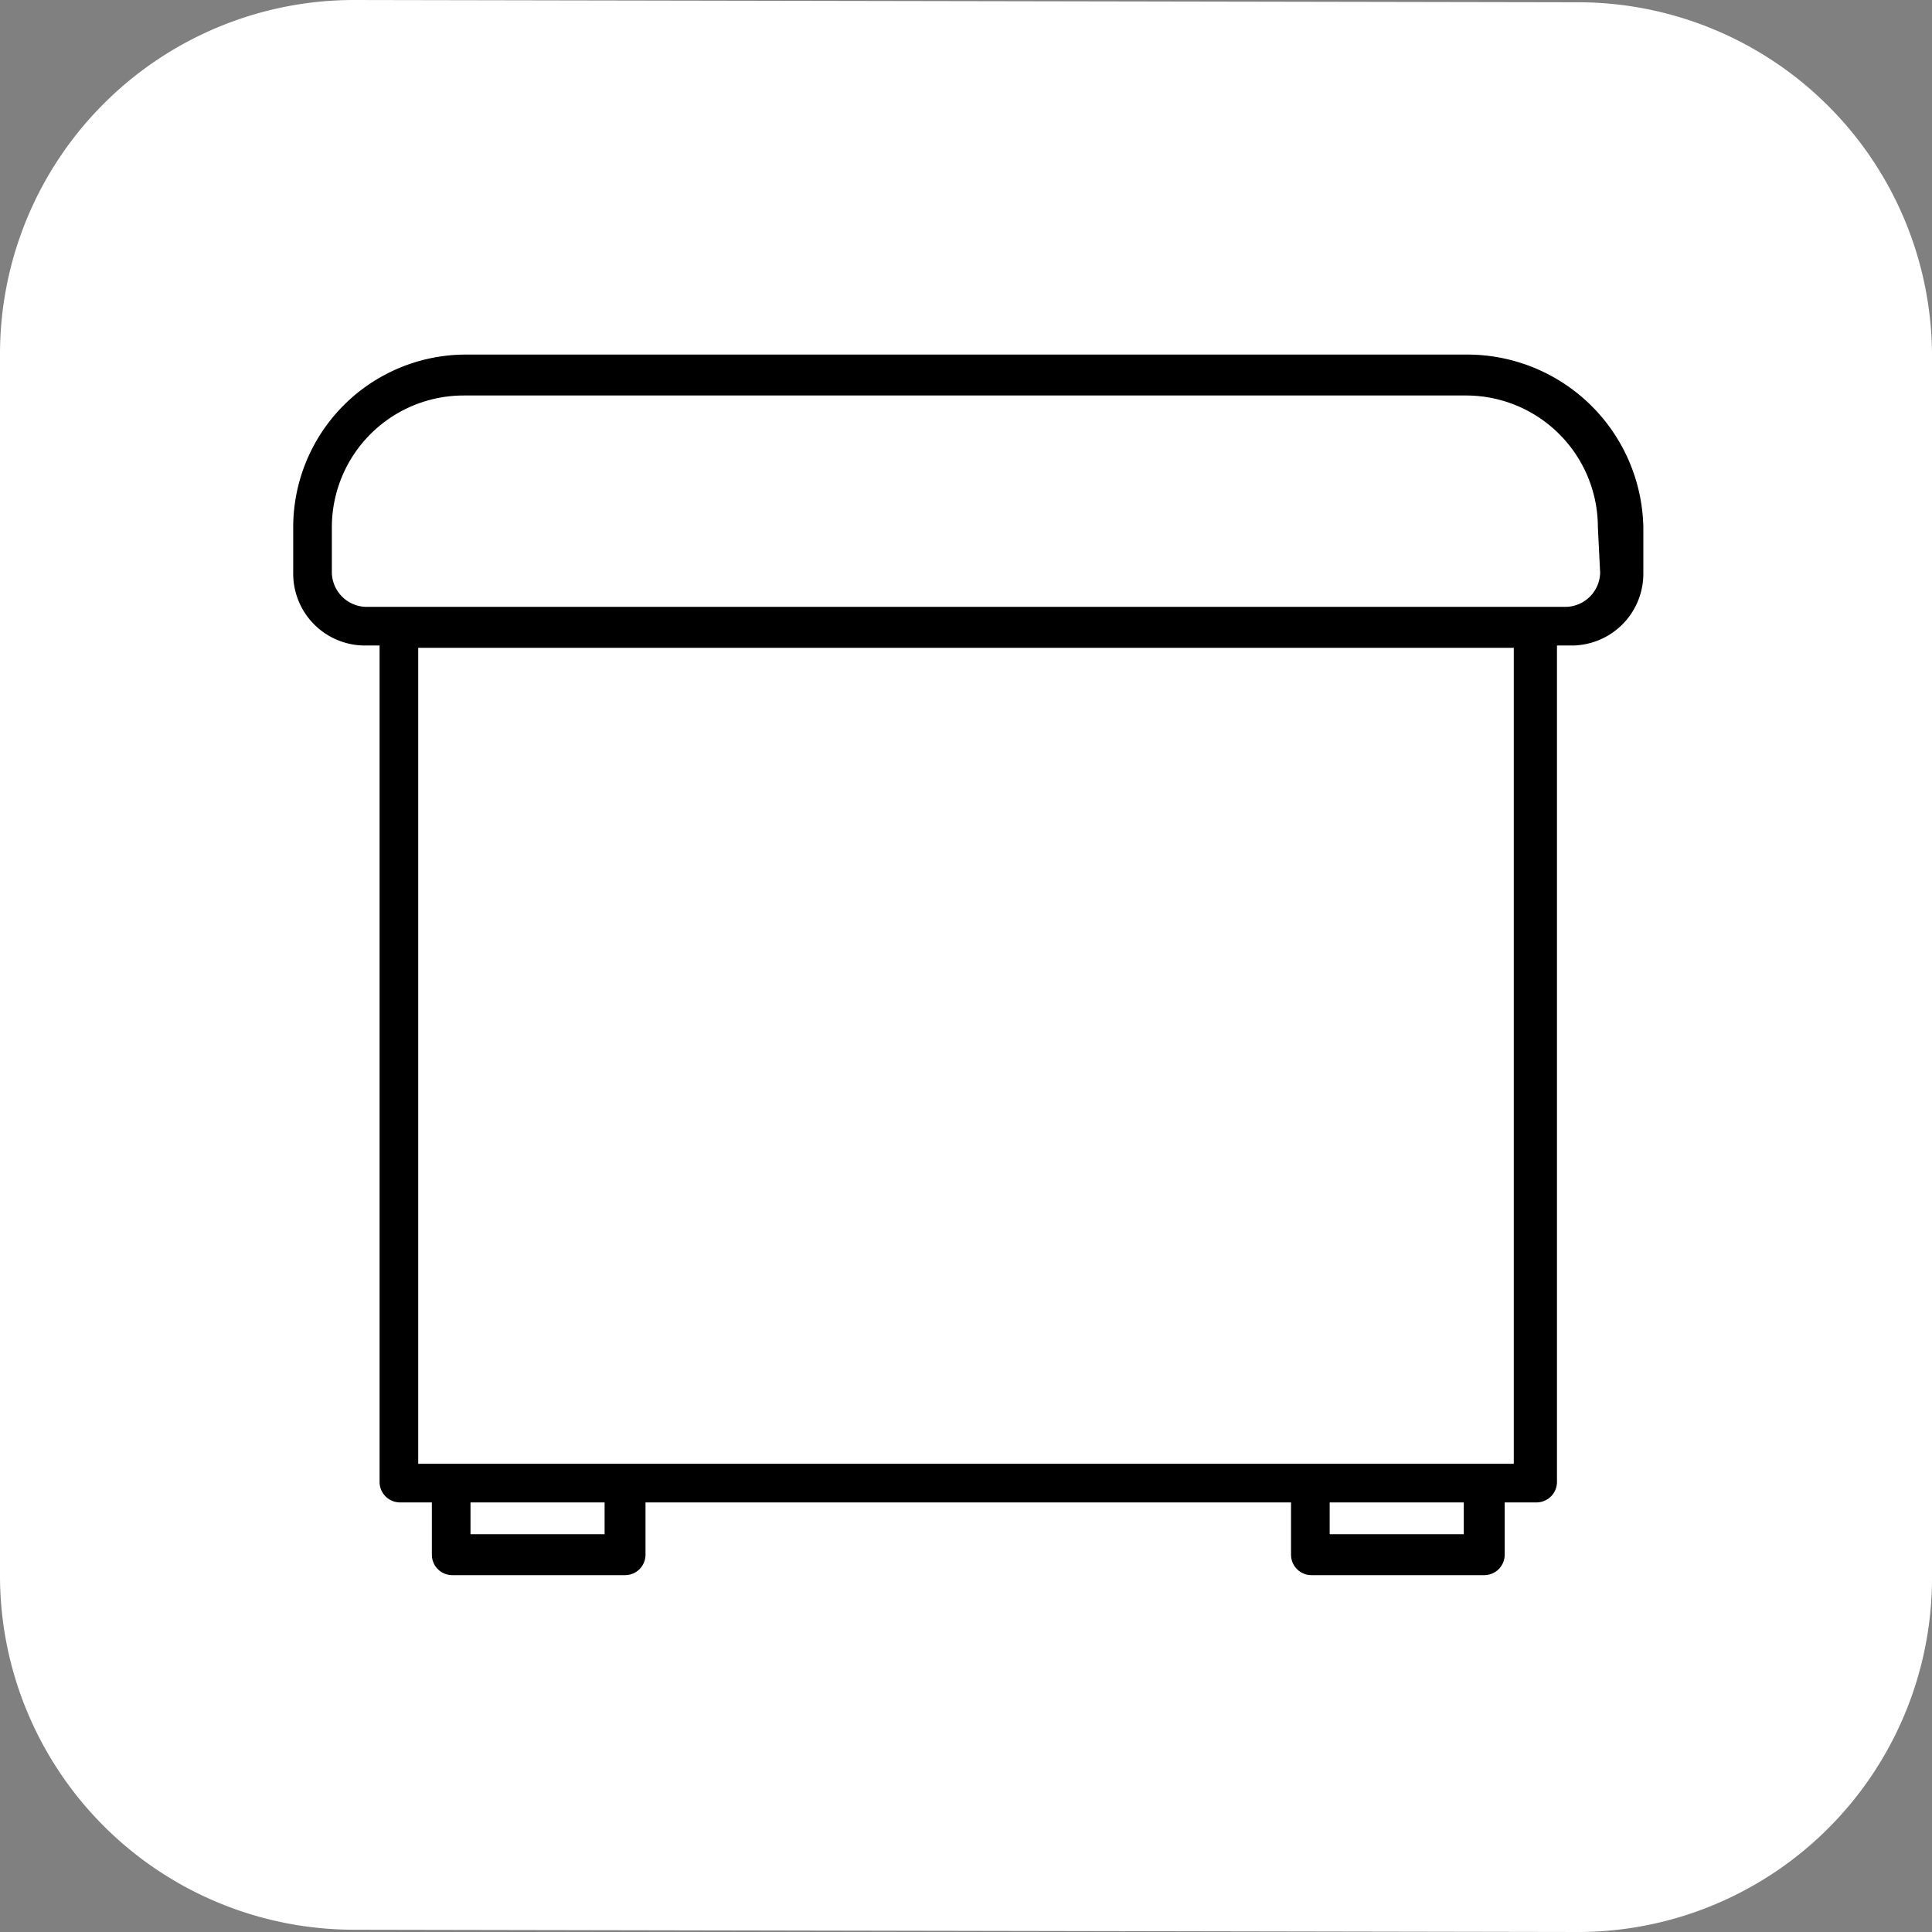
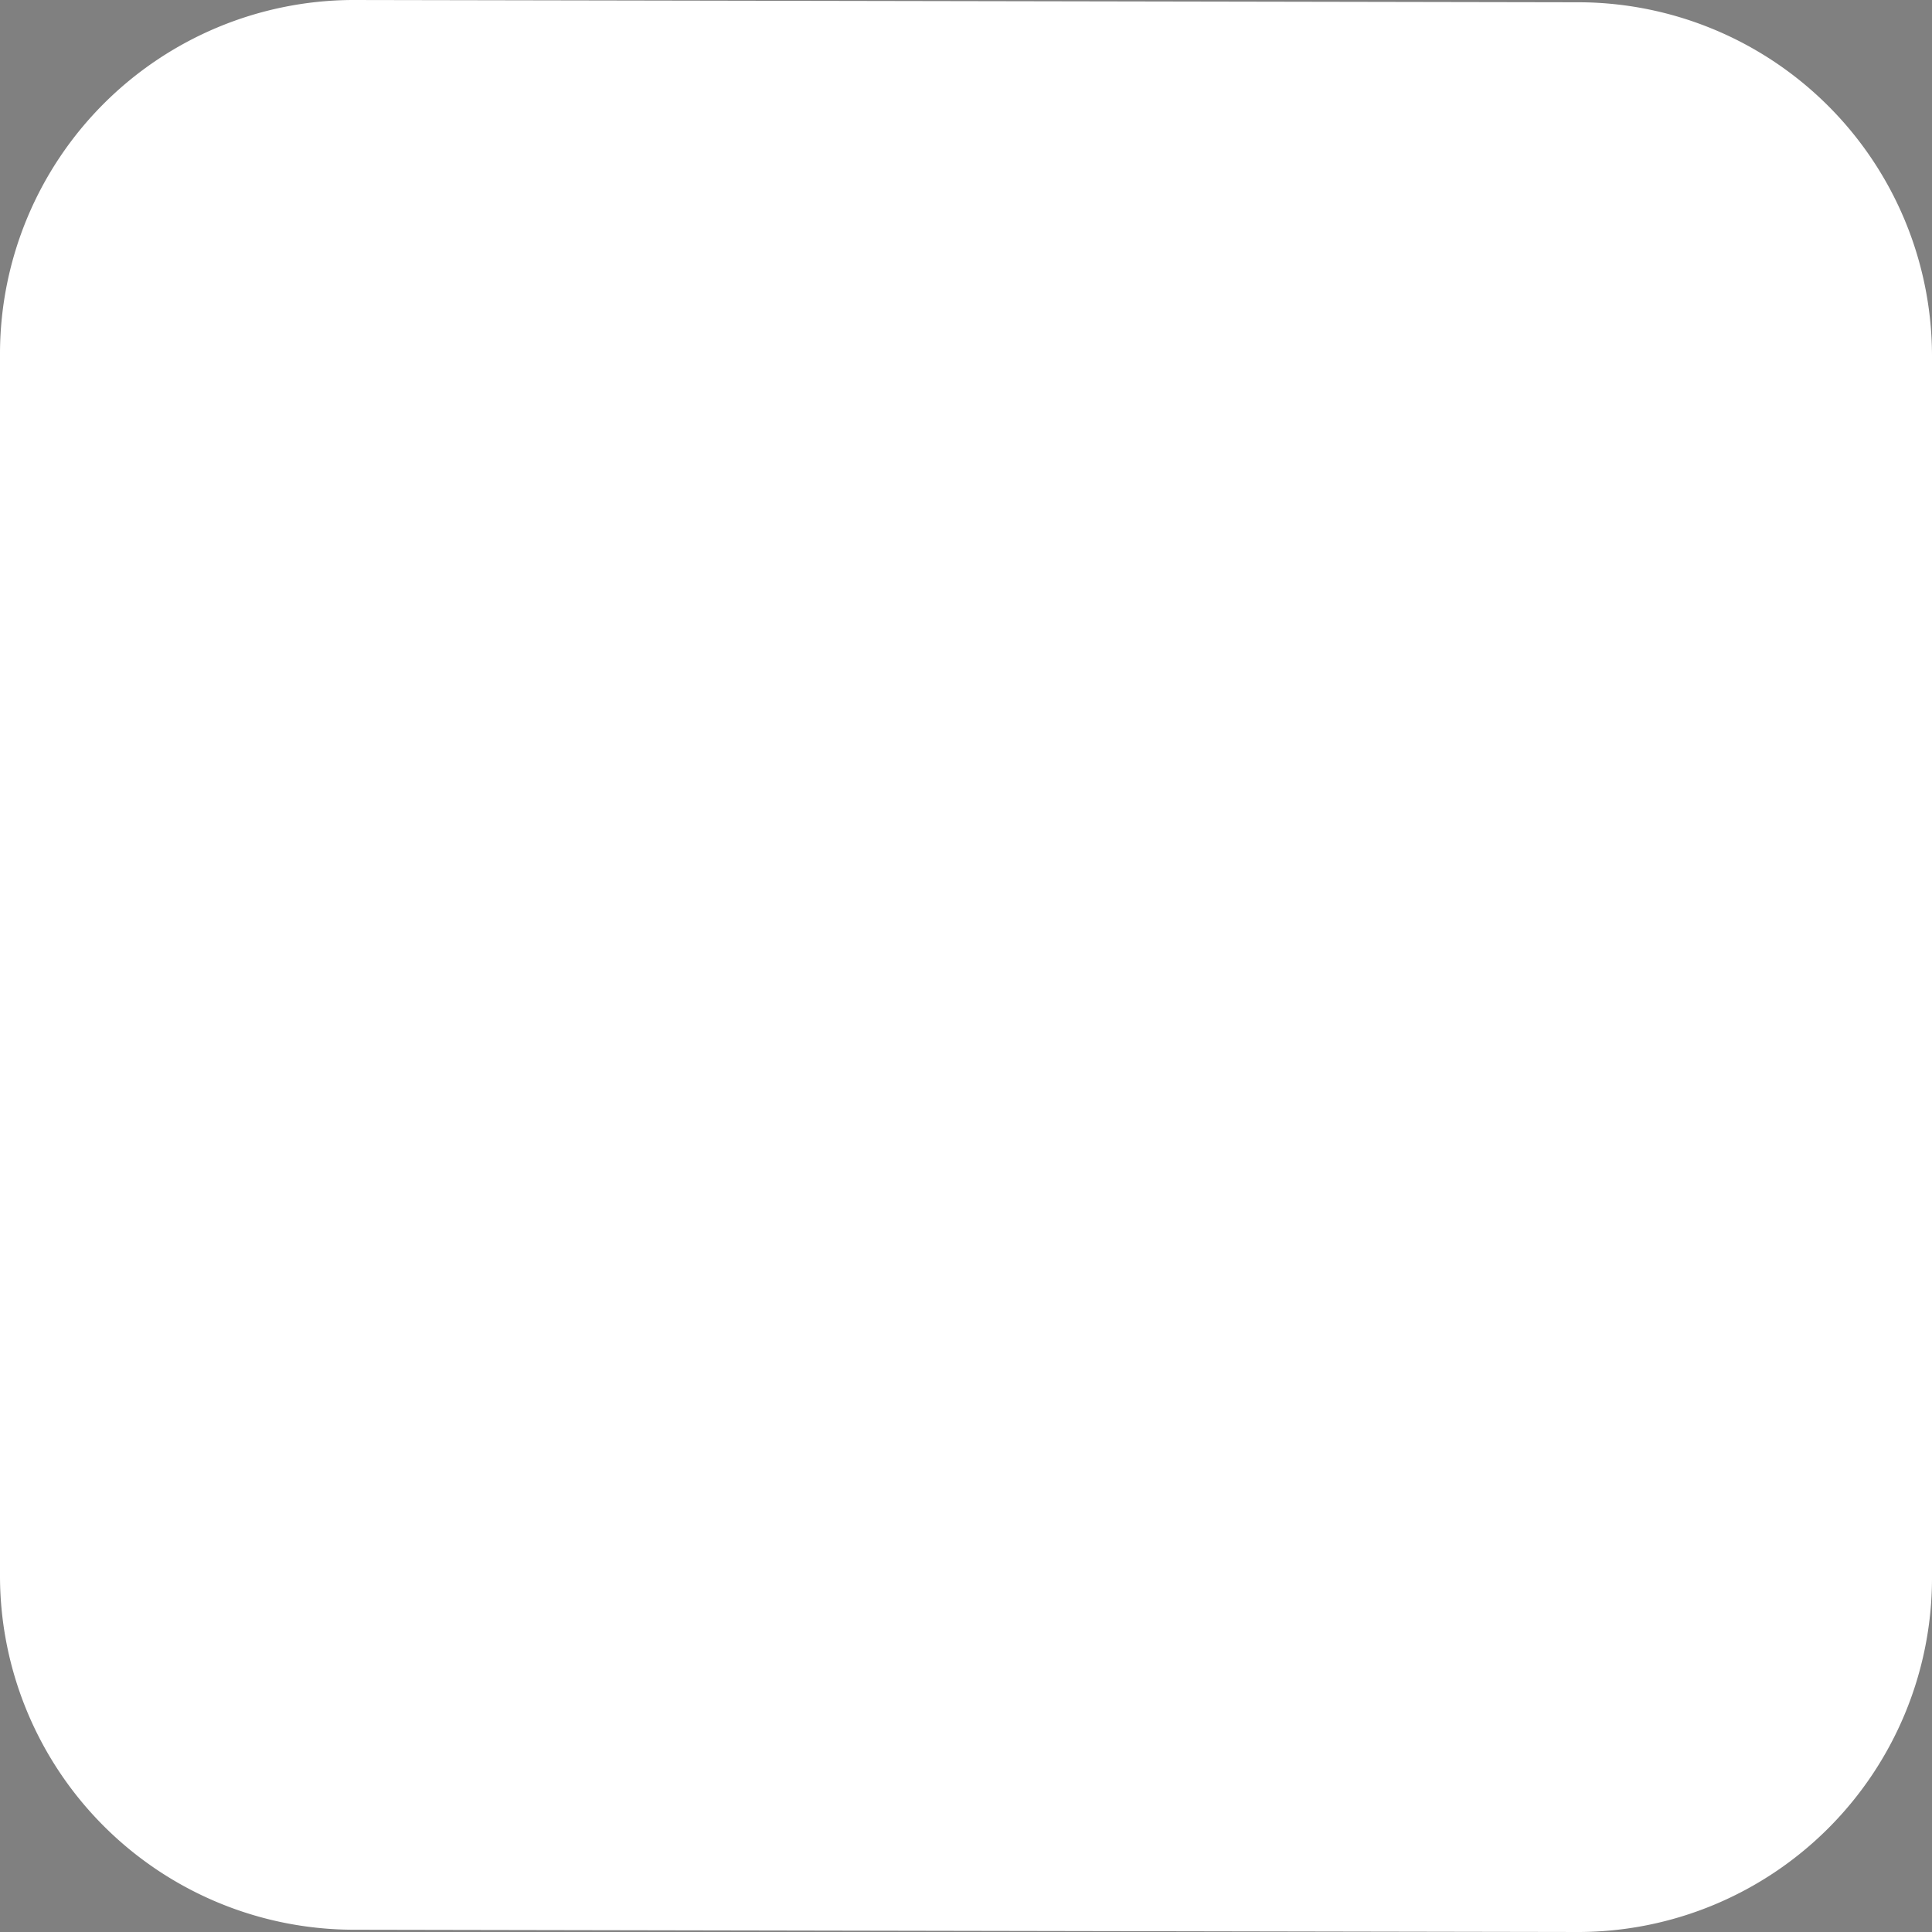
<svg xmlns="http://www.w3.org/2000/svg" viewBox="0 0 85 85">
  <rect x="0" y="0" width="85" height="85" fill="#808080" stroke="none" />
  <defs>
    <style>.cls-1{fill:#ffffff;}</style>
  </defs>
  <title>Ресурс 1</title>
  <g id="Слой_2" data-name="Слой 2">
    <g id="Слой_1-2" data-name="Слой 1">
      <path class="cls-1" d="M15.5,84.9A15.58,15.58,0,0,1,0,69.4V15.5A15.58,15.58,0,0,1,15.5,0l54,.1A15.58,15.58,0,0,1,85,15.6V69.5A15.58,15.58,0,0,1,69.5,85Z" />
-       <path d="M64.6,15.6H20.5a7.6,7.6,0,0,0-7.6,7.6v2a3.16,3.16,0,0,0,3.2,3.2h.6V65.2a.9.9,0,0,0,.9.9H19v2.3a.9.9,0,0,0,.9.9h7.6a.9.9,0,0,0,.9-.9V66.1H56.8v2.3a.9.9,0,0,0,.9.9h7.6a.9.9,0,0,0,.9-.9V66.1h1.4a.9.9,0,0,0,.9-.9V28.4h.6a3.16,3.16,0,0,0,3.2-3.2v-2A7.75,7.75,0,0,0,64.6,15.6Zm-38,51.9H20.7V66.1h5.9Zm37.8,0H58.5V66.1h5.9v1.4Zm2.2-3.1H18.4V28.5H66.6V64.4Zm3.8-39.2a1.54,1.54,0,0,1-1.5,1.5H16.1a1.54,1.54,0,0,1-1.5-1.5v-2a5.8,5.8,0,0,1,5.8-5.8H64.5a5.8,5.8,0,0,1,5.8,5.8l.1,2Z" />
    </g>
  </g>
</svg>